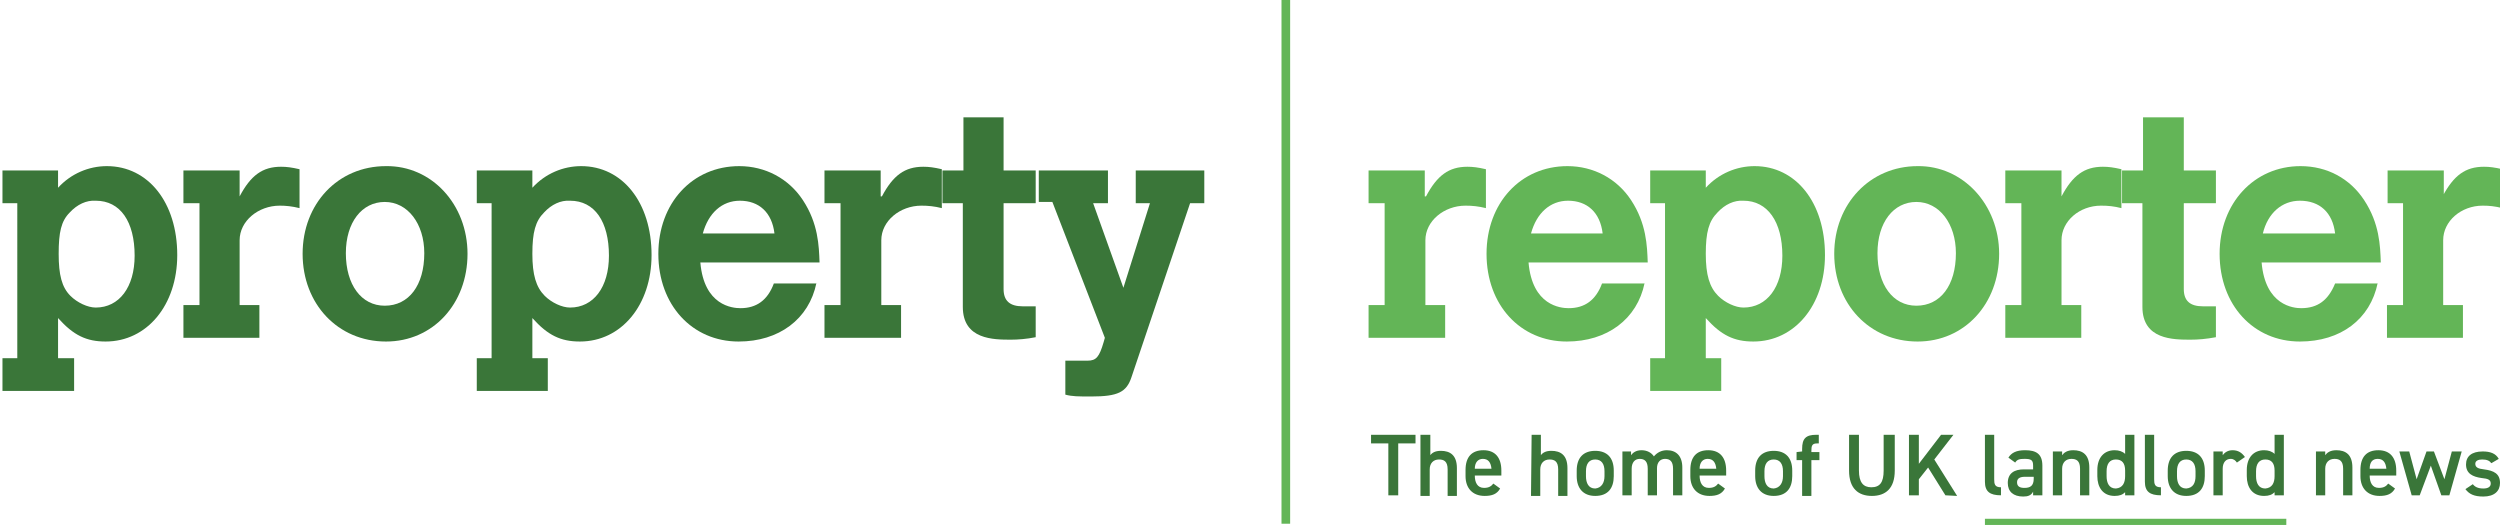
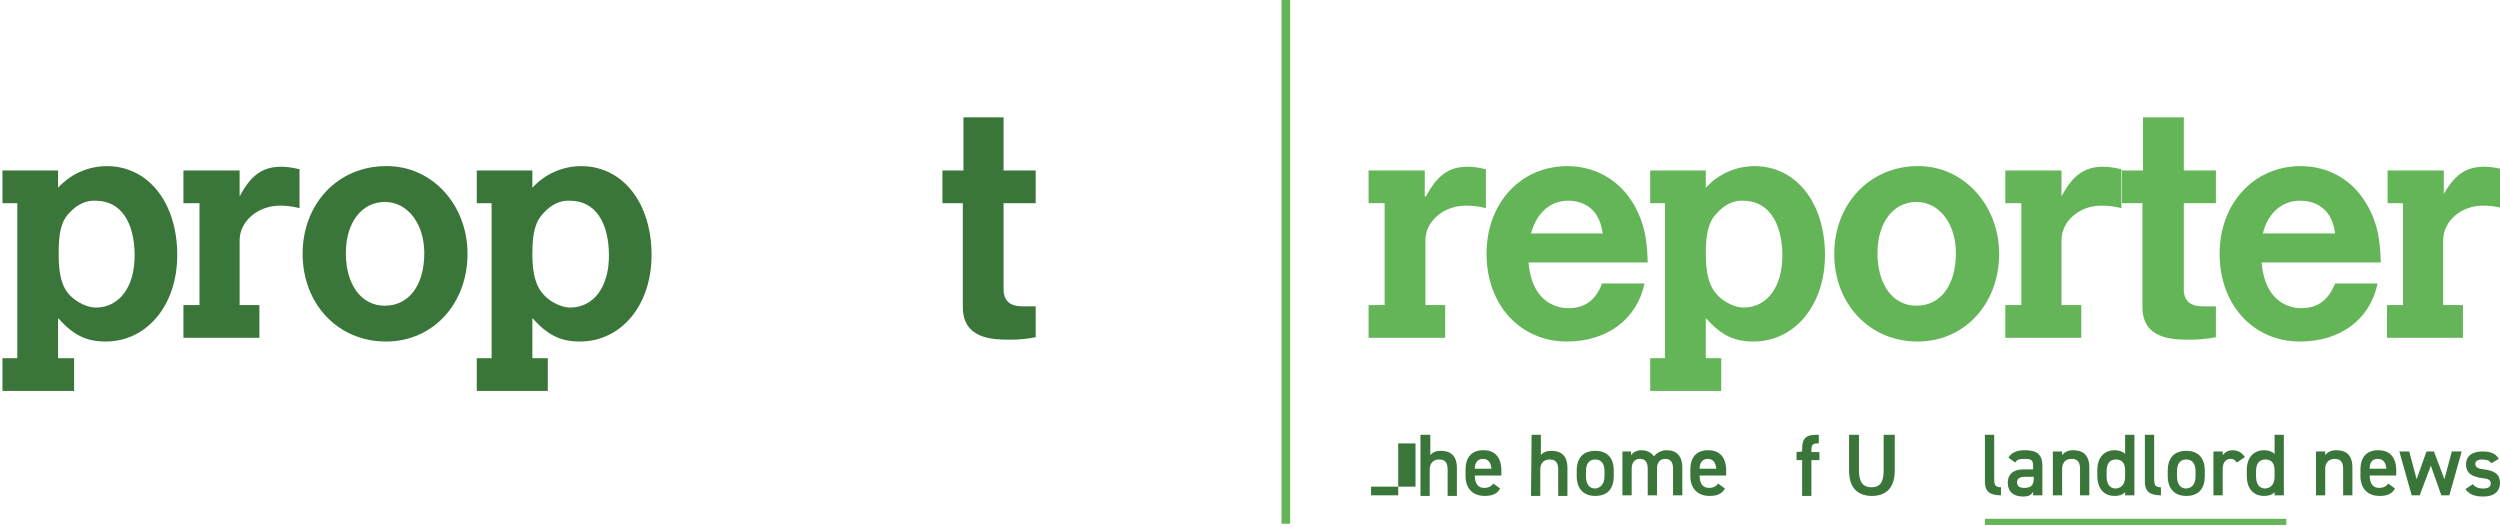
<svg xmlns="http://www.w3.org/2000/svg" version="1.1" id="Layer_1" x="0px" y="0px" viewBox="0 0 404.8 85.4" style="enable-background:new 0 0 404.8 85.4;" xml:space="preserve">
  <style type="text/css">
	.st0{fill:#3A7639;}
	.st1{fill:#63B557;}
</style>
  <g>
    <path class="st0" d="M9.4,30.4c2.1-2.3,5-3.5,7.9-3.5c6.7,0,11.4,5.9,11.4,14.4c0,8.1-4.9,14-11.6,14c-3.1,0-5.2-1-7.7-3.8V58H12   v5.3H0.4V58h2.4V32.9H0.4v-5.3h9V30.4z M11.3,34.4c-1.4,1.4-1.8,3.2-1.8,6.7c0,3.4,0.5,5.4,1.9,6.8c1.1,1.1,2.8,1.9,4.1,1.9   c3.8,0,6.3-3.3,6.3-8.4c0-5.5-2.3-8.9-6.3-8.9C14,32.4,12.5,33.1,11.3,34.4" />
    <path class="st0" d="M38.8,31.8c1.8-3.4,3.7-4.8,6.7-4.8c0.9,0,1.7,0.1,3,0.4v6.3c-1.2-0.3-2.2-0.4-3.2-0.4c-3.5,0-6.5,2.5-6.5,5.6   v10.5H42v5.3H29.7v-5.3h2.6V32.9h-2.6v-5.3h9.1V31.8z" />
    <path class="st0" d="M75.7,41.1c0,8.1-5.6,14.2-13.2,14.2c-7.8,0-13.5-6.1-13.5-14.2s5.7-14.2,13.5-14.2   C69.9,26.8,75.7,33.1,75.7,41.1 M56,41c0,5.1,2.5,8.5,6.3,8.5c3.9,0,6.4-3.3,6.4-8.5c0-4.8-2.7-8.3-6.4-8.3C58.6,32.7,56,36,56,41" />
    <path class="st0" d="M86.2,30.4c2.1-2.3,5-3.5,7.9-3.5c6.7,0,11.4,5.9,11.4,14.4c0,8.1-4.9,14-11.6,14c-3.1,0-5.2-1-7.7-3.8V58h2.5   v5.3H77.2V58h2.4V32.9h-2.4v-5.3h9V30.4z M88.1,34.4c-1.4,1.4-1.9,3.2-1.9,6.7c0,3.4,0.6,5.4,2,6.8c1.1,1.1,2.8,1.9,4.1,1.9   c3.8,0,6.3-3.3,6.3-8.4c0-5.5-2.3-8.9-6.3-8.9C90.8,32.4,89.3,33.1,88.1,34.4" />
-     <path class="st0" d="M132.2,45.8c-1.2,5.9-6.1,9.5-12.6,9.5c-7.5,0-13-5.9-13-14.2c0-8.2,5.5-14.2,13.1-14.2c4.2,0,8,2,10.3,5.5   c2.5,3.8,2.6,7.4,2.7,10.1h-19.3c0.6,7,5.2,7.4,6.5,7.4c2.6,0,4.4-1.3,5.4-4h6.9V45.8z M125.4,37.8c-0.4-3.4-2.5-5.3-5.6-5.3   c-2.9,0-5.1,2-6,5.3H125.4z" />
-     <path class="st0" d="M142.8,31.8c1.8-3.4,3.7-4.8,6.7-4.8c0.9,0,1.7,0.1,3,0.4v6.3c-1.2-0.3-2.2-0.4-3.3-0.4   c-3.5,0-6.5,2.5-6.5,5.6v10.5h3.2v5.3h-12.4v-5.3h2.6V32.9h-2.6v-5.3h9.1v4.2H142.8z" />
    <path class="st0" d="M156,19h6.5v8.6h5.2v5.3h-5.2v13.9c0,1.9,1,2.8,3.1,2.8h2.1v5c-1.5,0.3-2.9,0.4-4,0.4c-2.8,0-7.8,0-7.8-5.3   V32.9h-3.3v-5.3h3.4V19z" />
-     <path class="st0" d="M183.9,27.6H195v5.3h-2.3l-9.5,28.2c-0.8,2.4-2.2,3.1-6.5,3.1c-2.1,0-3.1,0-4.2-0.3v-5.5h3.6   c1.4,0,1.9-0.6,2.6-3l0.2-0.7l-8.5-22h-2.2v-5.1h11.2v5.3H177l4.9,13.7l4.3-13.7h-2.3V27.6z" />
    <path class="st1" d="M230.9,31.8c1.8-3.4,3.7-4.8,6.7-4.8c0.9,0,1.7,0.1,3,0.4v6.3c-1.2-0.3-2.2-0.4-3.3-0.4   c-3.5,0-6.5,2.5-6.5,5.6v10.5h3.2v5.3h-12.4v-5.3h2.6V32.9h-2.6v-5.3h9.1v4.2H230.9z" />
    <path class="st1" d="M266.3,45.8c-1.2,5.9-6.1,9.5-12.6,9.5c-7.5,0-13-5.9-13-14.2c0-8.2,5.5-14.2,13.1-14.2c4.2,0,8,2,10.3,5.5   c2.5,3.8,2.6,7.4,2.7,10.1h-19.3c0.6,7,5.2,7.4,6.5,7.4c2.6,0,4.4-1.3,5.4-4h6.9V45.8z M259.5,37.8c-0.4-3.4-2.5-5.3-5.6-5.3   c-2.9,0-5.1,2-6,5.3H259.5z" />
    <path class="st1" d="M276.2,30.4c2.1-2.3,5-3.5,7.9-3.5c6.7,0,11.4,5.9,11.4,14.4c0,8.1-4.9,14-11.6,14c-3.1,0-5.2-1-7.7-3.8V58   h2.5v5.3h-11.5V58h2.4V32.9h-2.4v-5.3h9V30.4z M278.1,34.4c-1.4,1.4-1.9,3.2-1.9,6.7c0,3.4,0.6,5.4,2,6.8c1.1,1.1,2.8,1.9,4.1,1.9   c3.8,0,6.3-3.3,6.3-8.4c0-5.5-2.4-8.9-6.3-8.9C280.8,32.4,279.3,33.1,278.1,34.4" />
    <path class="st1" d="M323.7,41.1c0,8.1-5.6,14.2-13.2,14.2c-7.8,0-13.5-6.1-13.5-14.2s5.8-14.2,13.5-14.2   C317.8,26.8,323.7,33.1,323.7,41.1 M304,41c0,5.1,2.5,8.5,6.3,8.5c3.9,0,6.4-3.3,6.4-8.5c0-4.8-2.7-8.3-6.4-8.3S304,36,304,41" />
    <path class="st1" d="M333.8,31.8c1.8-3.4,3.7-4.8,6.7-4.8c0.9,0,1.7,0.1,3,0.4v6.3c-1.2-0.3-2.1-0.4-3.3-0.4   c-3.5,0-6.4,2.5-6.4,5.6v10.5h3.2v5.3h-12.3v-5.3h2.6V32.9h-2.6v-5.3h9.1L333.8,31.8L333.8,31.8z" />
    <path class="st1" d="M347.1,19h6.5v8.6h5.2v5.3h-5.2v13.9c0,1.9,1,2.8,3.1,2.8h2.1v5c-1.6,0.3-2.9,0.4-4.1,0.4   c-2.8,0-7.8,0-7.8-5.3V32.9h-3.3v-5.3h3.4V19H347.1z" />
    <path class="st1" d="M385,45.8c-1.2,5.9-6,9.5-12.6,9.5c-7.5,0-13-5.9-13-14.2c0-8.2,5.6-14.2,13.1-14.2c4.3,0,8,2,10.3,5.5   c2.5,3.8,2.6,7.4,2.7,10.1h-19.3c0.6,7,5.2,7.4,6.4,7.4c2.7,0,4.4-1.3,5.5-4h6.9V45.8z M378.1,37.8c-0.4-3.4-2.5-5.3-5.7-5.3   c-2.9,0-5.2,2-6,5.3H378.1z" />
    <path class="st1" d="M395.5,31.8c1.8-3.4,3.7-4.8,6.7-4.8c0.9,0,1.7,0.1,3,0.4v6.3c-1.2-0.3-2.1-0.4-3.2-0.4   c-3.5,0-6.4,2.5-6.4,5.6v10.5h3.2v5.3h-12.3v-5.3h2.6V32.9h-2.5v-5.3h9.1v4.2H395.5z" />
    <g>
      <rect x="207.5" y="-0.4" class="st1" width="1.4" height="85.2" />
    </g>
  </g>
  <g>
-     <path class="st0" d="M229.2,70.4v1.4h-2.8v8.4h-1.6v-8.4H222v-1.4H229.2z" />
+     <path class="st0" d="M229.2,70.4v1.4h-2.8v8.4h-1.6H222v-1.4H229.2z" />
    <path class="st0" d="M230.1,70.4h1.5v3.3c0.3-0.4,0.8-0.7,1.7-0.7c1.5,0,2.6,0.7,2.6,2.8v4.5h-1.5V76c0-1.3-0.6-1.6-1.4-1.6   c-0.9,0-1.5,0.6-1.5,1.6v4.3H230v-9.9H230.1z" />
    <path class="st0" d="M242.9,79.1c-0.5,0.9-1.3,1.2-2.5,1.2c-2,0-3.1-1.3-3.1-3.2v-1c0-2.1,1-3.2,2.9-3.2c1.9,0,2.9,1.2,2.9,3.3V77   h-4.3l0,0c0,1.1,0.4,2,1.5,2c0.8,0,1.2-0.3,1.5-0.7L242.9,79.1z M238.8,75.9h2.7c-0.1-1-0.5-1.6-1.4-1.6   C239.3,74.3,238.8,74.9,238.8,75.9z" />
    <path class="st0" d="M248,70.4h1.5v3.3c0.3-0.4,0.8-0.7,1.7-0.7c1.5,0,2.6,0.7,2.6,2.8v4.5h-1.5V76c0-1.3-0.6-1.6-1.4-1.6   c-0.9,0-1.5,0.6-1.5,1.6v4.3h-1.5L248,70.4L248,70.4z" />
    <path class="st0" d="M261.3,77.1c0,1.9-0.9,3.2-3,3.2c-2,0-3-1.3-3-3.2v-0.9c0-2.1,1.1-3.2,3-3.2c1.9,0,3,1.1,3,3.2V77.1z    M259.8,77.1v-0.8c0-1.2-0.5-1.9-1.5-1.9c-1,0-1.5,0.7-1.5,1.9v0.8c0,1.1,0.4,2,1.5,2C259.3,79,259.8,78.2,259.8,77.1z" />
    <path class="st0" d="M262.6,73.1h1.5v0.6c0.3-0.4,0.8-0.8,1.7-0.8s1.6,0.4,2,1c0.5-0.6,1.2-1,2.1-1c1.5,0,2.5,0.9,2.5,2.8v4.5h-1.5   v-4.3c0-1.2-0.5-1.6-1.3-1.6c-0.8,0-1.3,0.6-1.3,1.5v4.4h-1.5v-4.3c0-1.2-0.5-1.6-1.3-1.6c-0.8,0-1.3,0.6-1.3,1.6v4.3h-1.5v-7.1   H262.6z" />
    <path class="st0" d="M279.3,79.1c-0.5,0.9-1.3,1.2-2.5,1.2c-2,0-3.1-1.3-3.1-3.2v-1c0-2.1,1-3.2,2.9-3.2c1.9,0,2.9,1.2,2.9,3.3V77   h-4.3l0,0c0,1.1,0.4,2,1.5,2c0.8,0,1.2-0.3,1.5-0.7L279.3,79.1z M275.2,75.9h2.7c-0.1-1-0.5-1.6-1.4-1.6   C275.7,74.3,275.2,74.9,275.2,75.9z" />
-     <path class="st0" d="M290.2,77.1c0,1.9-0.9,3.2-3,3.2c-2,0-3-1.3-3-3.2v-0.9c0-2.1,1.1-3.2,3-3.2s3,1.1,3,3.2V77.1z M288.7,77.1   v-0.8c0-1.2-0.5-1.9-1.5-1.9s-1.5,0.7-1.5,1.9v0.8c0,1.1,0.4,2,1.5,2C288.2,79,288.7,78.2,288.7,77.1z" />
    <path class="st0" d="M291.8,73.1v-0.4c0-1.7,0.6-2.3,2.3-2.3h0.4v1.4h-0.3c-0.8,0-0.9,0.4-0.9,1.2v0.2h1.3v1.3h-1.3v5.8h-1.5v-5.8   h-0.9v-1.3L291.8,73.1L291.8,73.1z" />
    <path class="st0" d="M306.8,70.4v5.8c0,2.9-1.5,4.1-3.7,4.1s-3.7-1.2-3.7-4.1v-5.8h1.6v5.8c0,1.9,0.7,2.7,2,2.7c1.4,0,2-0.8,2-2.7   v-5.8H306.8z" />
-     <path class="st0" d="M315,80.2l-2.8-4.5l-1.5,1.9v2.6h-1.6v-9.8h1.6v4.7l3.6-4.7h2l-3.1,4l3.7,5.9L315,80.2L315,80.2z" />
    <path class="st0" d="M321.4,70.4h1.5v7.2c0,0.8,0.1,1.3,1.1,1.3v1.3c-1.8,0-2.6-0.6-2.6-2.2V70.4z" />
    <path class="st0" d="M327.7,76h1.5v-0.6c0-0.9-0.3-1.1-1.4-1.1c-0.8,0-1.2,0.1-1.5,0.6l-1.1-0.8c0.5-0.8,1.3-1.2,2.7-1.2   c1.8,0,2.8,0.6,2.8,2.5v4.8h-1.5v-0.6c-0.3,0.6-0.8,0.8-1.6,0.8c-1.6,0-2.5-0.8-2.5-2.2C325.1,76.6,326.2,76,327.7,76z M329.3,77.2   h-1.4c-0.9,0-1.3,0.3-1.3,0.9c0,0.7,0.5,0.9,1.2,0.9c0.9,0,1.5-0.3,1.5-1.5V77.2L329.3,77.2z" />
    <path class="st0" d="M332.4,73.1h1.5v0.6c0.3-0.4,0.8-0.8,1.8-0.8c1.5,0,2.6,0.7,2.6,2.8v4.5h-1.5v-4.3c0-1.3-0.6-1.6-1.4-1.6   c-0.9,0-1.5,0.6-1.5,1.6v4.3h-1.5V73.1z" />
    <path class="st0" d="M344.1,70.4h1.5v9.8h-1.5v-0.5c-0.4,0.4-0.9,0.6-1.7,0.6c-1.9,0-2.8-1.4-2.8-3.2v-1c0-2,1.1-3.2,2.8-3.2   c0.7,0,1.3,0.2,1.7,0.6V70.4z M344.1,77.1v-0.9c0-1.2-0.5-1.8-1.5-1.8c-1,0-1.5,0.7-1.5,1.9v0.8c0,1.1,0.4,2,1.5,2   C343.7,79,344.1,78.2,344.1,77.1z" />
    <path class="st0" d="M347.3,70.4h1.5v7.2c0,0.8,0.1,1.3,1.1,1.3v1.3c-1.8,0-2.6-0.6-2.6-2.2V70.4z" />
    <path class="st0" d="M357,77.1c0,1.9-0.9,3.2-3,3.2c-2,0-3-1.3-3-3.2v-0.9c0-2.1,1.1-3.2,3-3.2s3,1.1,3,3.2V77.1z M355.5,77.1v-0.8   c0-1.2-0.5-1.9-1.5-1.9s-1.5,0.7-1.5,1.9v0.8c0,1.1,0.4,2,1.5,2C355.1,79,355.5,78.2,355.5,77.1z" />
    <path class="st0" d="M362.2,74.9c-0.2-0.3-0.5-0.6-1-0.6c-0.8,0-1.3,0.6-1.3,1.6v4.3h-1.5v-7.1h1.5v0.6c0.3-0.4,0.8-0.8,1.6-0.8   c0.9,0,1.5,0.4,2,1.1L362.2,74.9z" />
    <path class="st0" d="M368.3,70.4h1.5v9.8h-1.5v-0.5c-0.4,0.4-0.9,0.6-1.7,0.6c-1.9,0-2.8-1.4-2.8-3.2v-1c0-2,1.1-3.2,2.8-3.2   c0.7,0,1.3,0.2,1.7,0.6V70.4z M368.3,77.1v-0.9c0-1.2-0.5-1.8-1.5-1.8c-1,0-1.5,0.7-1.5,1.9v0.8c0,1.1,0.4,2,1.5,2   C367.9,79,368.3,78.2,368.3,77.1z" />
    <path class="st0" d="M375,73.1h1.5v0.6c0.3-0.4,0.8-0.8,1.8-0.8c1.5,0,2.6,0.7,2.6,2.8v4.5h-1.5v-4.3c0-1.3-0.6-1.6-1.4-1.6   c-0.9,0-1.5,0.6-1.5,1.6v4.3H375V73.1z" />
    <path class="st0" d="M387.8,79.1c-0.5,0.9-1.3,1.2-2.5,1.2c-2,0-3.1-1.3-3.1-3.2v-1c0-2.1,1-3.2,2.9-3.2c1.9,0,2.9,1.2,2.9,3.3V77   h-4.3l0,0c0,1.1,0.4,2,1.5,2c0.8,0,1.2-0.3,1.5-0.7L387.8,79.1z M383.7,75.9h2.7c-0.1-1-0.5-1.6-1.4-1.6S383.7,74.9,383.7,75.9z" />
    <path class="st0" d="M391.8,80.2h-1.3l-2-7.1h1.6l1.2,4.5l1.6-4.5h1.2l1.7,4.5l1.2-4.5h1.6l-2,7.1h-1.3l-1.7-4.8L391.8,80.2z" />
    <path class="st0" d="M403.4,75c-0.3-0.4-0.7-0.6-1.5-0.6c-0.6,0-1.1,0.2-1.1,0.7c0,0.6,0.5,0.8,1.4,0.9c1.6,0.2,2.6,0.7,2.6,2.2   c0,1.3-0.9,2.2-2.7,2.2c-1.5,0-2.3-0.4-2.9-1.2l1.2-0.8c0.3,0.4,0.8,0.7,1.7,0.7c0.8,0,1.2-0.3,1.2-0.8c0-0.6-0.4-0.8-1.5-0.9   c-1.4-0.2-2.5-0.7-2.5-2.2c0-1.3,0.9-2.1,2.7-2.1c1.2,0,2.1,0.3,2.6,1.2L403.4,75z" />
  </g>
  <rect x="321.4" y="84" class="st1" width="48.8" height="1" />
</svg>